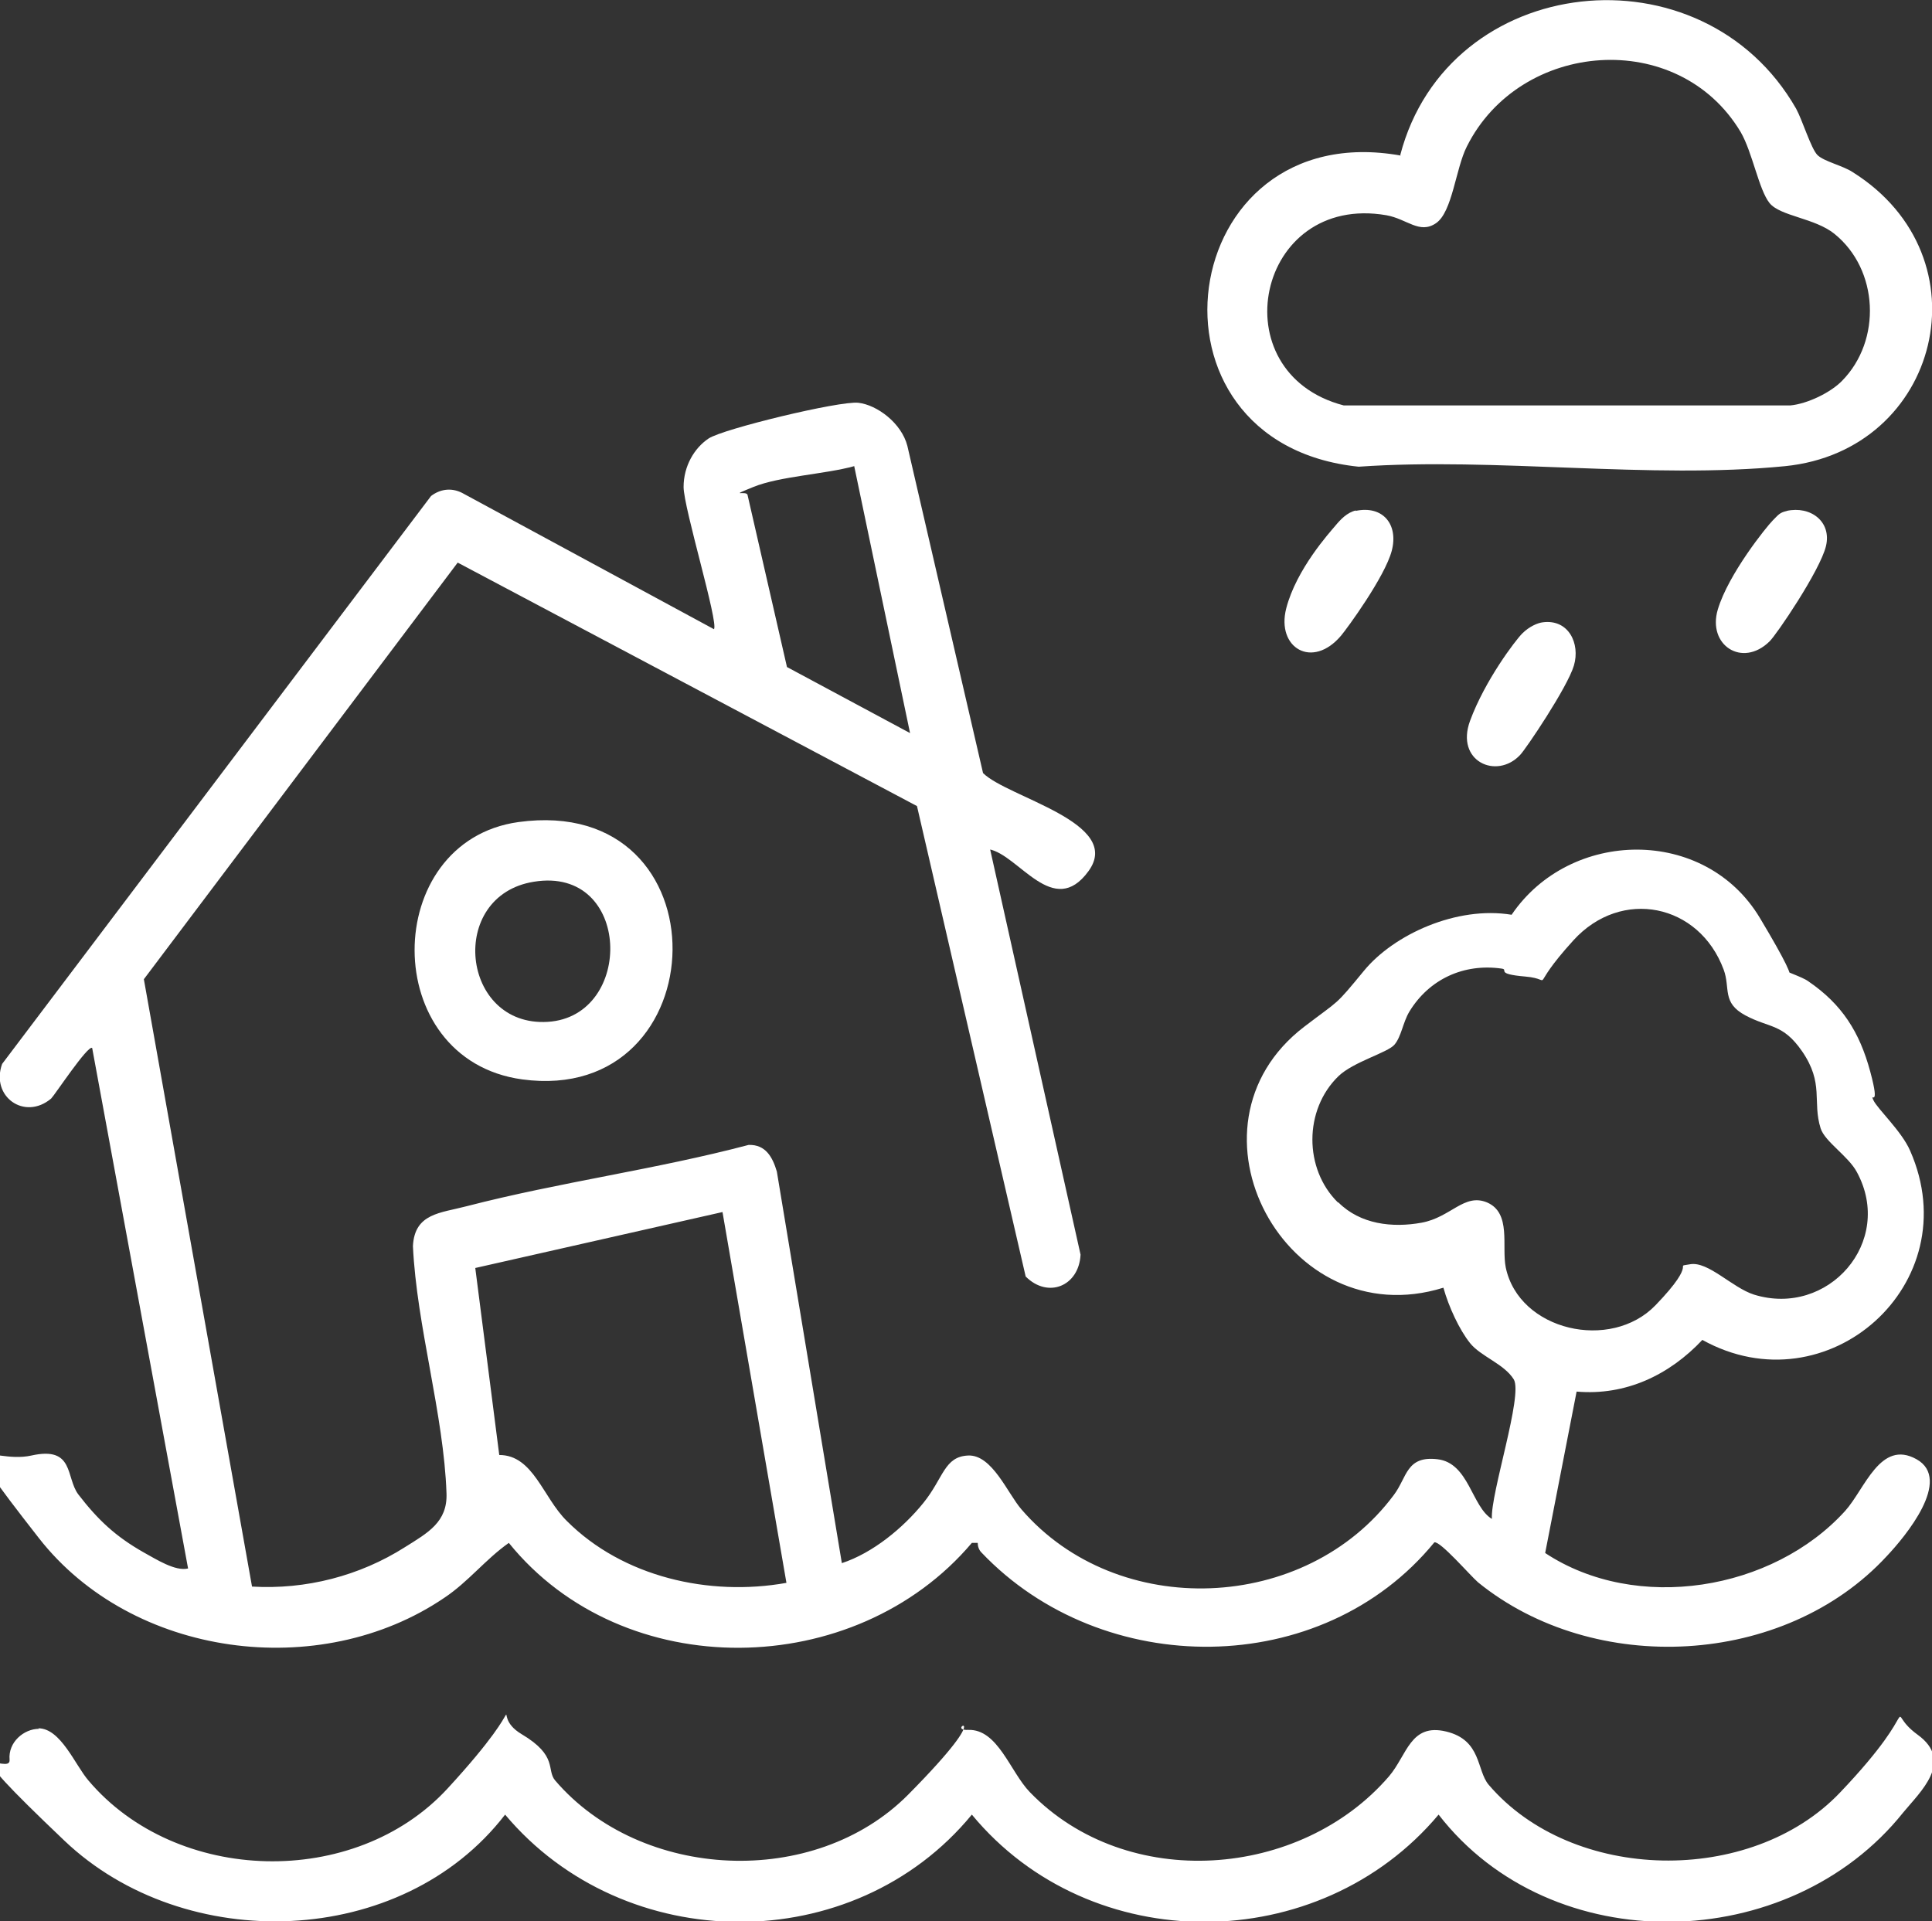
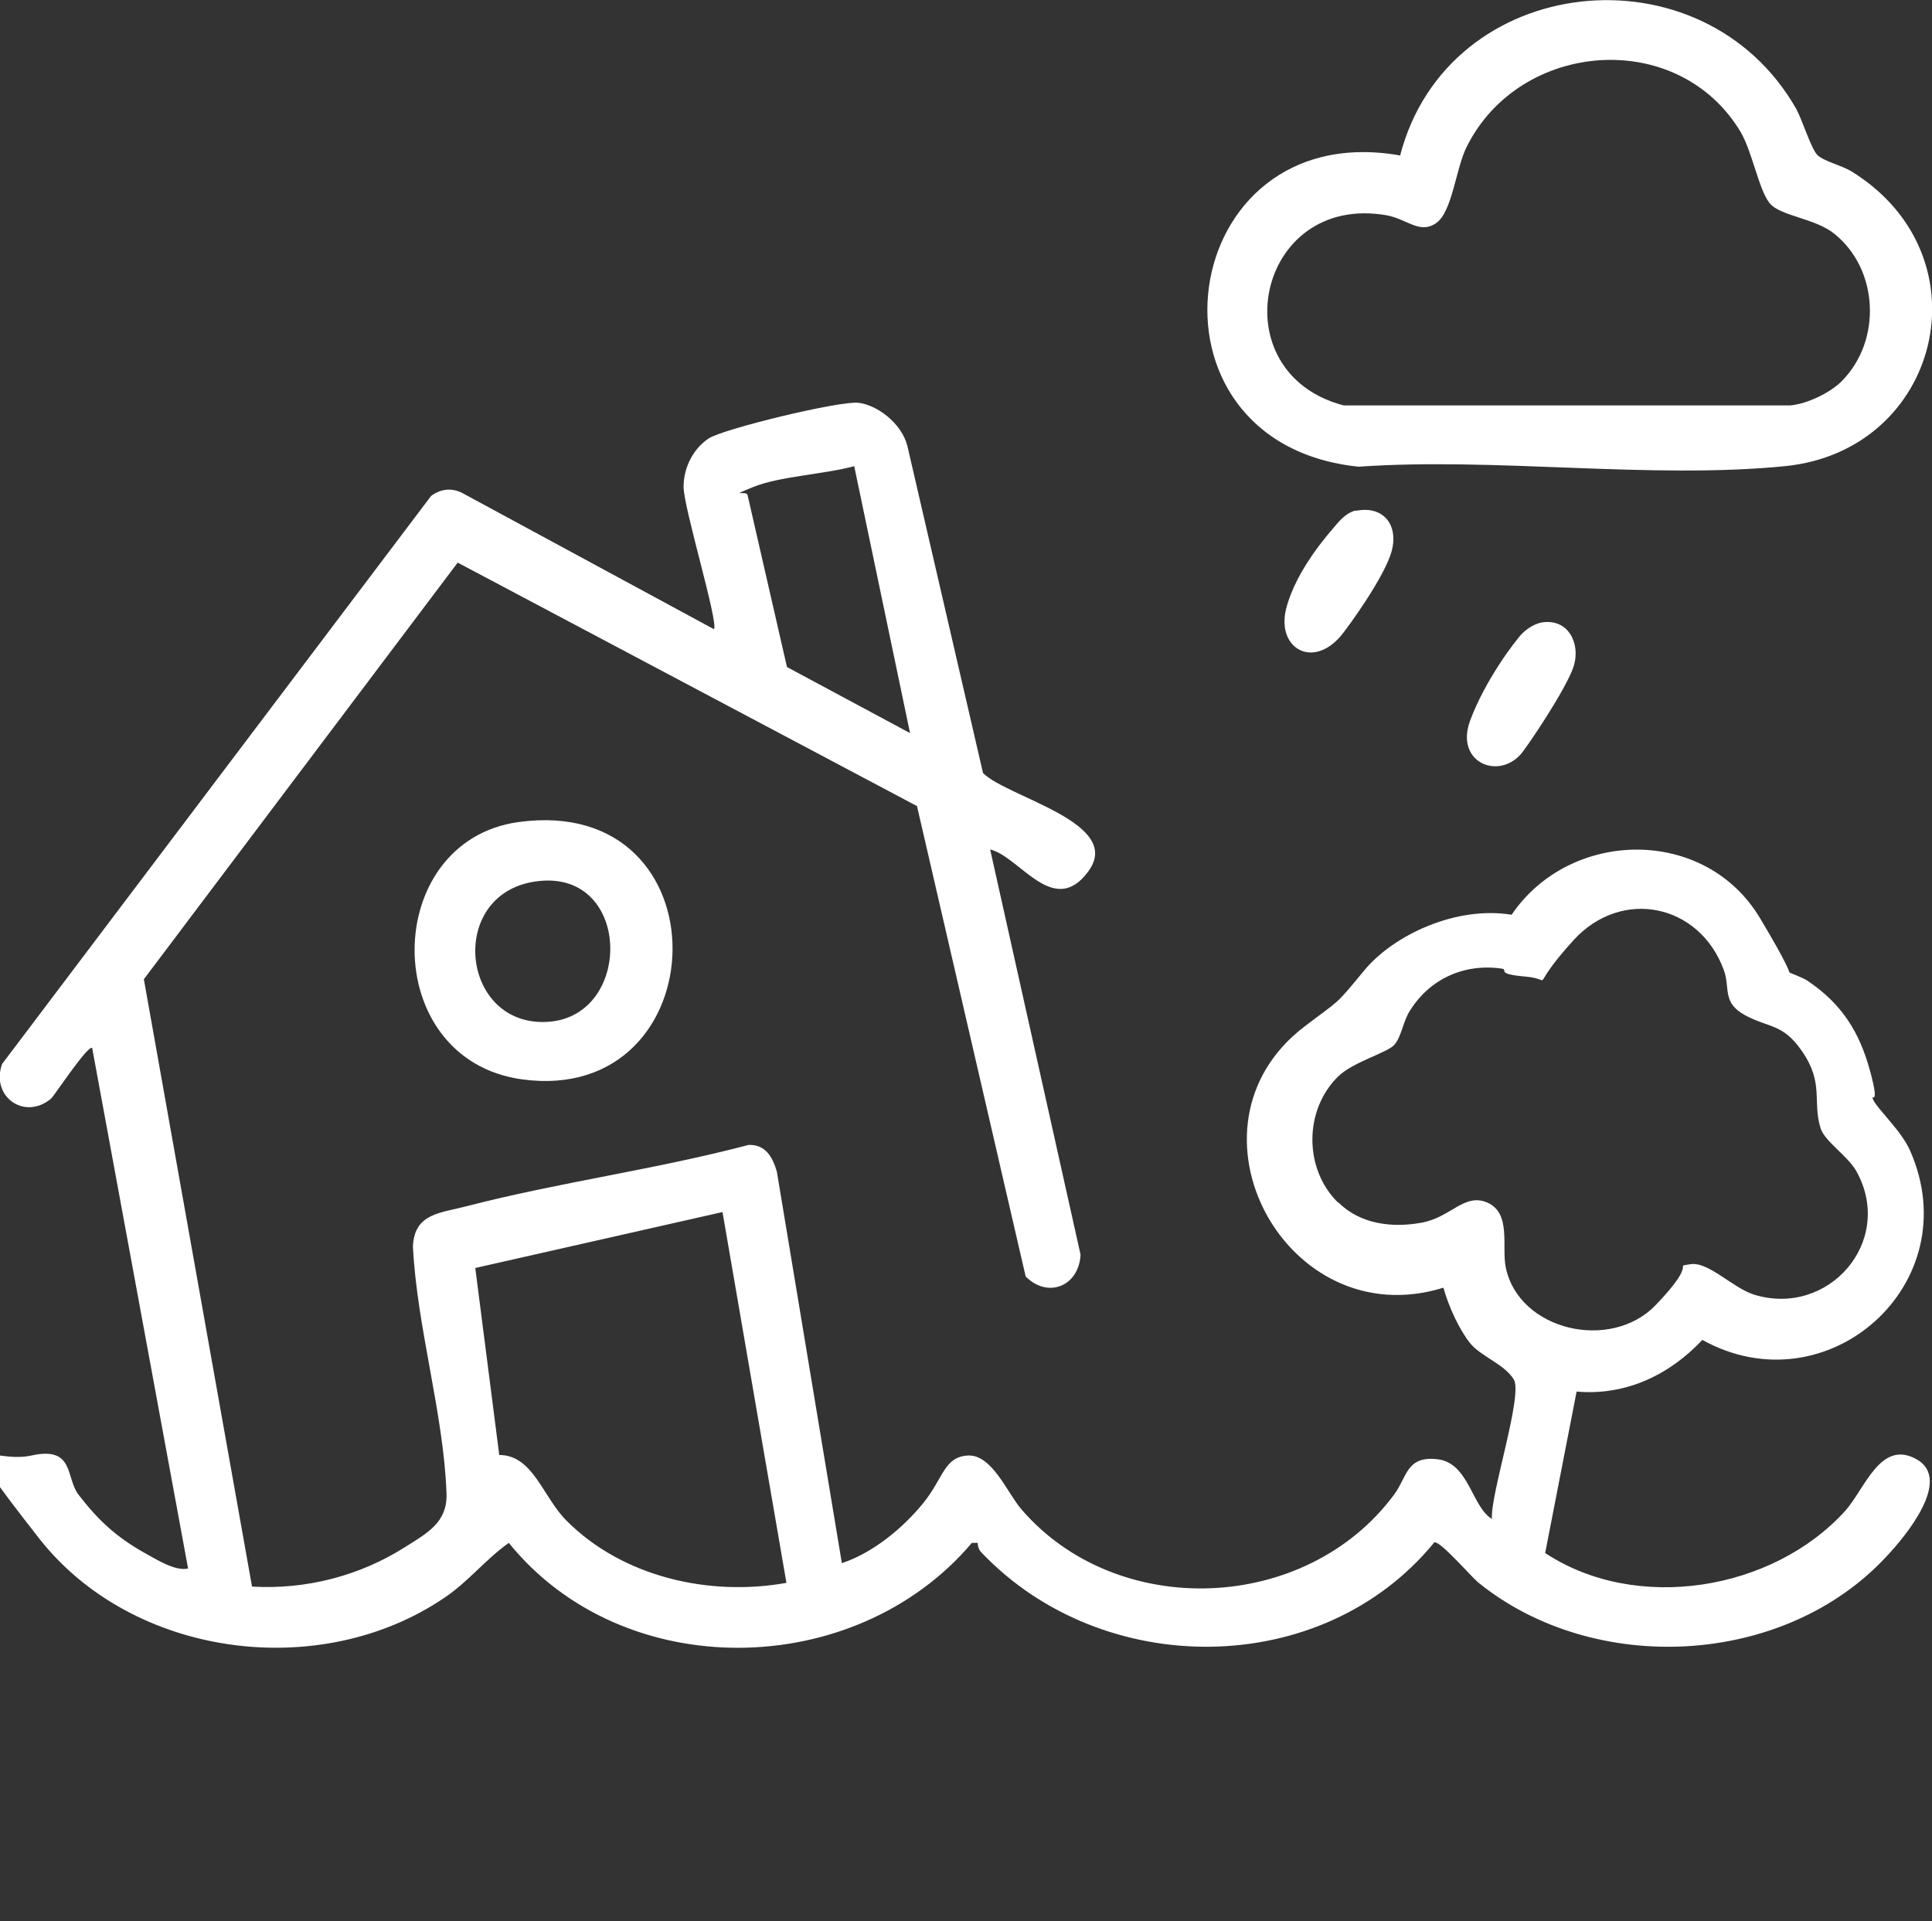
<svg xmlns="http://www.w3.org/2000/svg" id="Calque_1" data-name="Calque 1" viewBox="0 0 362.6 360.6">
  <rect x="0" y="0" width="362.6" height="360.6" fill="#333333" stroke="none" />
  <defs>
    <style>
      .cls-1 {
        fill: #fff;
      }
    </style>
  </defs>
  <path class="cls-1" d="M185.8,159.3l17,76.2c-.3,5.9-6.1,8.3-10.3,4.1l-20.4-88.3-86.2-45.7-58.9,78.2,20.3,114c10.1.6,20.2-2,28.7-7.4,4.3-2.7,8-4.7,7.8-10.1-.5-14.8-5.6-31.4-6.3-46.4.3-6.2,5.2-6.2,10.1-7.5,17.4-4.5,35.5-6.9,52.9-11.5,3.2-.1,4.5,2.3,5.3,5l12.2,73.5c5.8-1.9,11.5-6.6,15.3-11.3s3.9-8.7,8.4-8.9,7.4,7.1,10,10.1c18,20.9,53.4,19.5,69.9-2.7,2.5-3.3,2.3-7.4,8.2-6.7s6.4,8.9,10.2,11.2c-.3-4.7,5.9-23.3,4.1-26.2s-6.2-4.3-8.2-6.8-4-6.8-5-10.4c-29.5,9.2-50.7-30.2-26.1-49,6.8-5.2,5.6-3.7,11.2-10.5s17.4-12.2,27.7-10.5c11-16.2,36.3-16.6,46.6.6s3.2,8.6,3.8,9.3,4.1,1.7,5.3,2.6c6.3,4.3,9.6,9.5,11.6,16.9s-.2,3.7.6,5.4,5.3,5.8,6.9,9.5c11,25-15.6,48.5-39,35.5-6.2,6.6-14.4,10.5-23.6,9.7l-5.9,30.3c17.1,11.3,42.7,7.1,56.3-7.9,3.7-4.1,6.6-13.5,13.4-9.7s-2.1,14.5-5.6,18.2c-19.2,20.8-54.9,22.6-76.7,4.9-1.5-1.3-7.1-7.8-8.2-7.5-21.1,25.8-62.3,25.8-85,1.9-.5-.5-.7-1.2-.7-1.8h-1.1c-21.9,25.9-65.4,26.6-86.9,0-4.4,3.1-7.6,7.3-12.1,10.3-23.4,15.9-58.6,11.2-76.1-11.2s-9.5-13.7-1.4-15.5,6.4,4.1,8.8,7.3c3.7,4.8,7,7.9,12.3,10.9,2.2,1.2,5.9,3.6,8.3,3l-18-97.7c-.8-.6-7,8.8-7.7,9.5-5,4.2-11.4-.4-9.2-6.5l80.5-106.6c1.7-1.3,3.8-1.6,5.8-.6l47.3,25.6c.9-1.2-5.7-22.8-5.7-26.7s2-7.3,4.7-9.1,24.6-7.1,28.1-6.7,8.1,3.8,9.2,8.1l14.2,61.4c4.6,4.6,26.4,9.3,19.8,18.4s-13.1-3.1-18.7-4.1ZM160.3,87.5c-5.4,1.5-14,1.9-18.9,3.9s-1.3.6-1.1,1.5l7.4,32.3,23.1,12.4-10.5-50.2ZM251.2,225.7c4.1,4.1,10.1,4.8,15.6,3.8s8-5.6,12.3-3.8c4.6,2,2.7,8.2,3.5,12.2,2.5,11.9,19.7,15.8,28.1,7.1s3.1-7.1,6.5-7.7,7.9,4.4,12,5.7c13.9,4.3,26.4-9.9,19.3-23-1.6-3-6-5.7-6.8-8.2-1.6-5.1.7-8.4-3.5-14.5-3.6-5.2-6.1-4.3-10.6-6.7s-2.8-5.1-4.1-8.6c-4.6-12.4-19.2-15.4-28.2-5.5s-3.1,7.3-9,6.8-3-1.3-4.5-1.5c-7.1-1-13.6,2-17.3,8.1-1.2,2-1.5,4.7-2.8,6.2s-7.7,3.2-10.5,5.9c-6.5,6.3-6.5,17.4-.1,23.7ZM147.6,297.1l-12-69.6-46.4,10.5,4.5,35.1c6.4,0,8.2,8,12.7,12.4,10.5,10.5,26.7,14.2,41.2,11.6Z" />
-   <path class="cls-1" d="M7.2,324.4c4.2,0,6.9,6.9,9.4,9.8,16.5,19.5,50,20.4,67.4,1.5s7-14.3,13.9-10.2,4.6,6.7,6.3,8.7c16.1,18.8,48.7,20.4,66.3,2.6s6.5-11.9,11.2-12.1c5.6-.2,7.9,7.9,11.6,11.7,18.2,18.8,50.8,16.3,67.4-3,3.4-4,4-10,10.7-8.4s5.7,7.3,8,10c15.7,18.4,49.2,19,65.9,1.5s7.7-15.9,14.6-10.9.5,10.7-2.7,14.6c-21.4,26.8-66,27.8-87.2.4-22.4,26.7-65.3,27-87.6,0-22.2,27-65.2,26.7-87.6,0-19.4,25.2-60.1,26.4-82.7,4.9s-10-11.9-10.3-15.2,2.7-5.8,5.5-5.8Z" />
  <path class="cls-1" d="M262.8,29.1c9-34.4,56.7-39.5,74.3-8.7,1.2,2.2,2.8,7.5,4,8.7s4.8,2,6.6,3.2c25.5,16,16.4,52.3-12.7,55.2-25.3,2.5-54.3-1.7-80,.1-43-4.4-34.6-66,7.9-58.4ZM345.7,71.5c7.5-7.6,6.9-20.9-1.4-27.6-3.7-3-10.2-3.3-12.2-5.8s-3.2-9.5-5.4-13.3c-11.7-19.6-41.4-17.3-51.4,2.7-2.1,4.1-2.7,12.3-5.8,14.4s-5.4-.8-9.3-1.5c-24.4-4.2-31.4,29.6-8,35.7h83.8c3.2-.3,7.6-2.4,9.8-4.7Z" />
  <path class="cls-1" d="M97.3,154.3c39.3-5.4,37.6,53.3.7,48.3-27-3.7-26.6-44.7-.7-48.3ZM100.2,165.5c-16.3,2.6-13.7,27.3,2.6,26.3s15.8-29.3-2.6-26.3Z" />
-   <path class="cls-1" d="M335.3,95.9c4.5-1,8.5,2,7.4,6.6s-9.4,16.8-10.6,17.9c-5.1,5-11.7.7-9.7-6s9.2-15.6,10.3-16.7,1.3-1.5,2.7-1.8Z" />
  <path class="cls-1" d="M289.6,116.8c4.8-.6,7,4,5.8,8.1s-9.1,15.8-10.1,16.8c-4.4,4.7-12.2,1.2-9.4-6.4s8.5-15.1,9.8-16.4,2.9-2,3.9-2.1Z" />
  <path class="cls-1" d="M254.4,95.9c5.2-1.1,8.1,2.6,6.8,7.5s-8.4,14.6-9.5,15.9c-5.4,6.4-12.2,2.3-10.3-5.1s8.2-14.3,9.2-15.5,2.2-2.5,3.9-2.9Z" />
</svg>